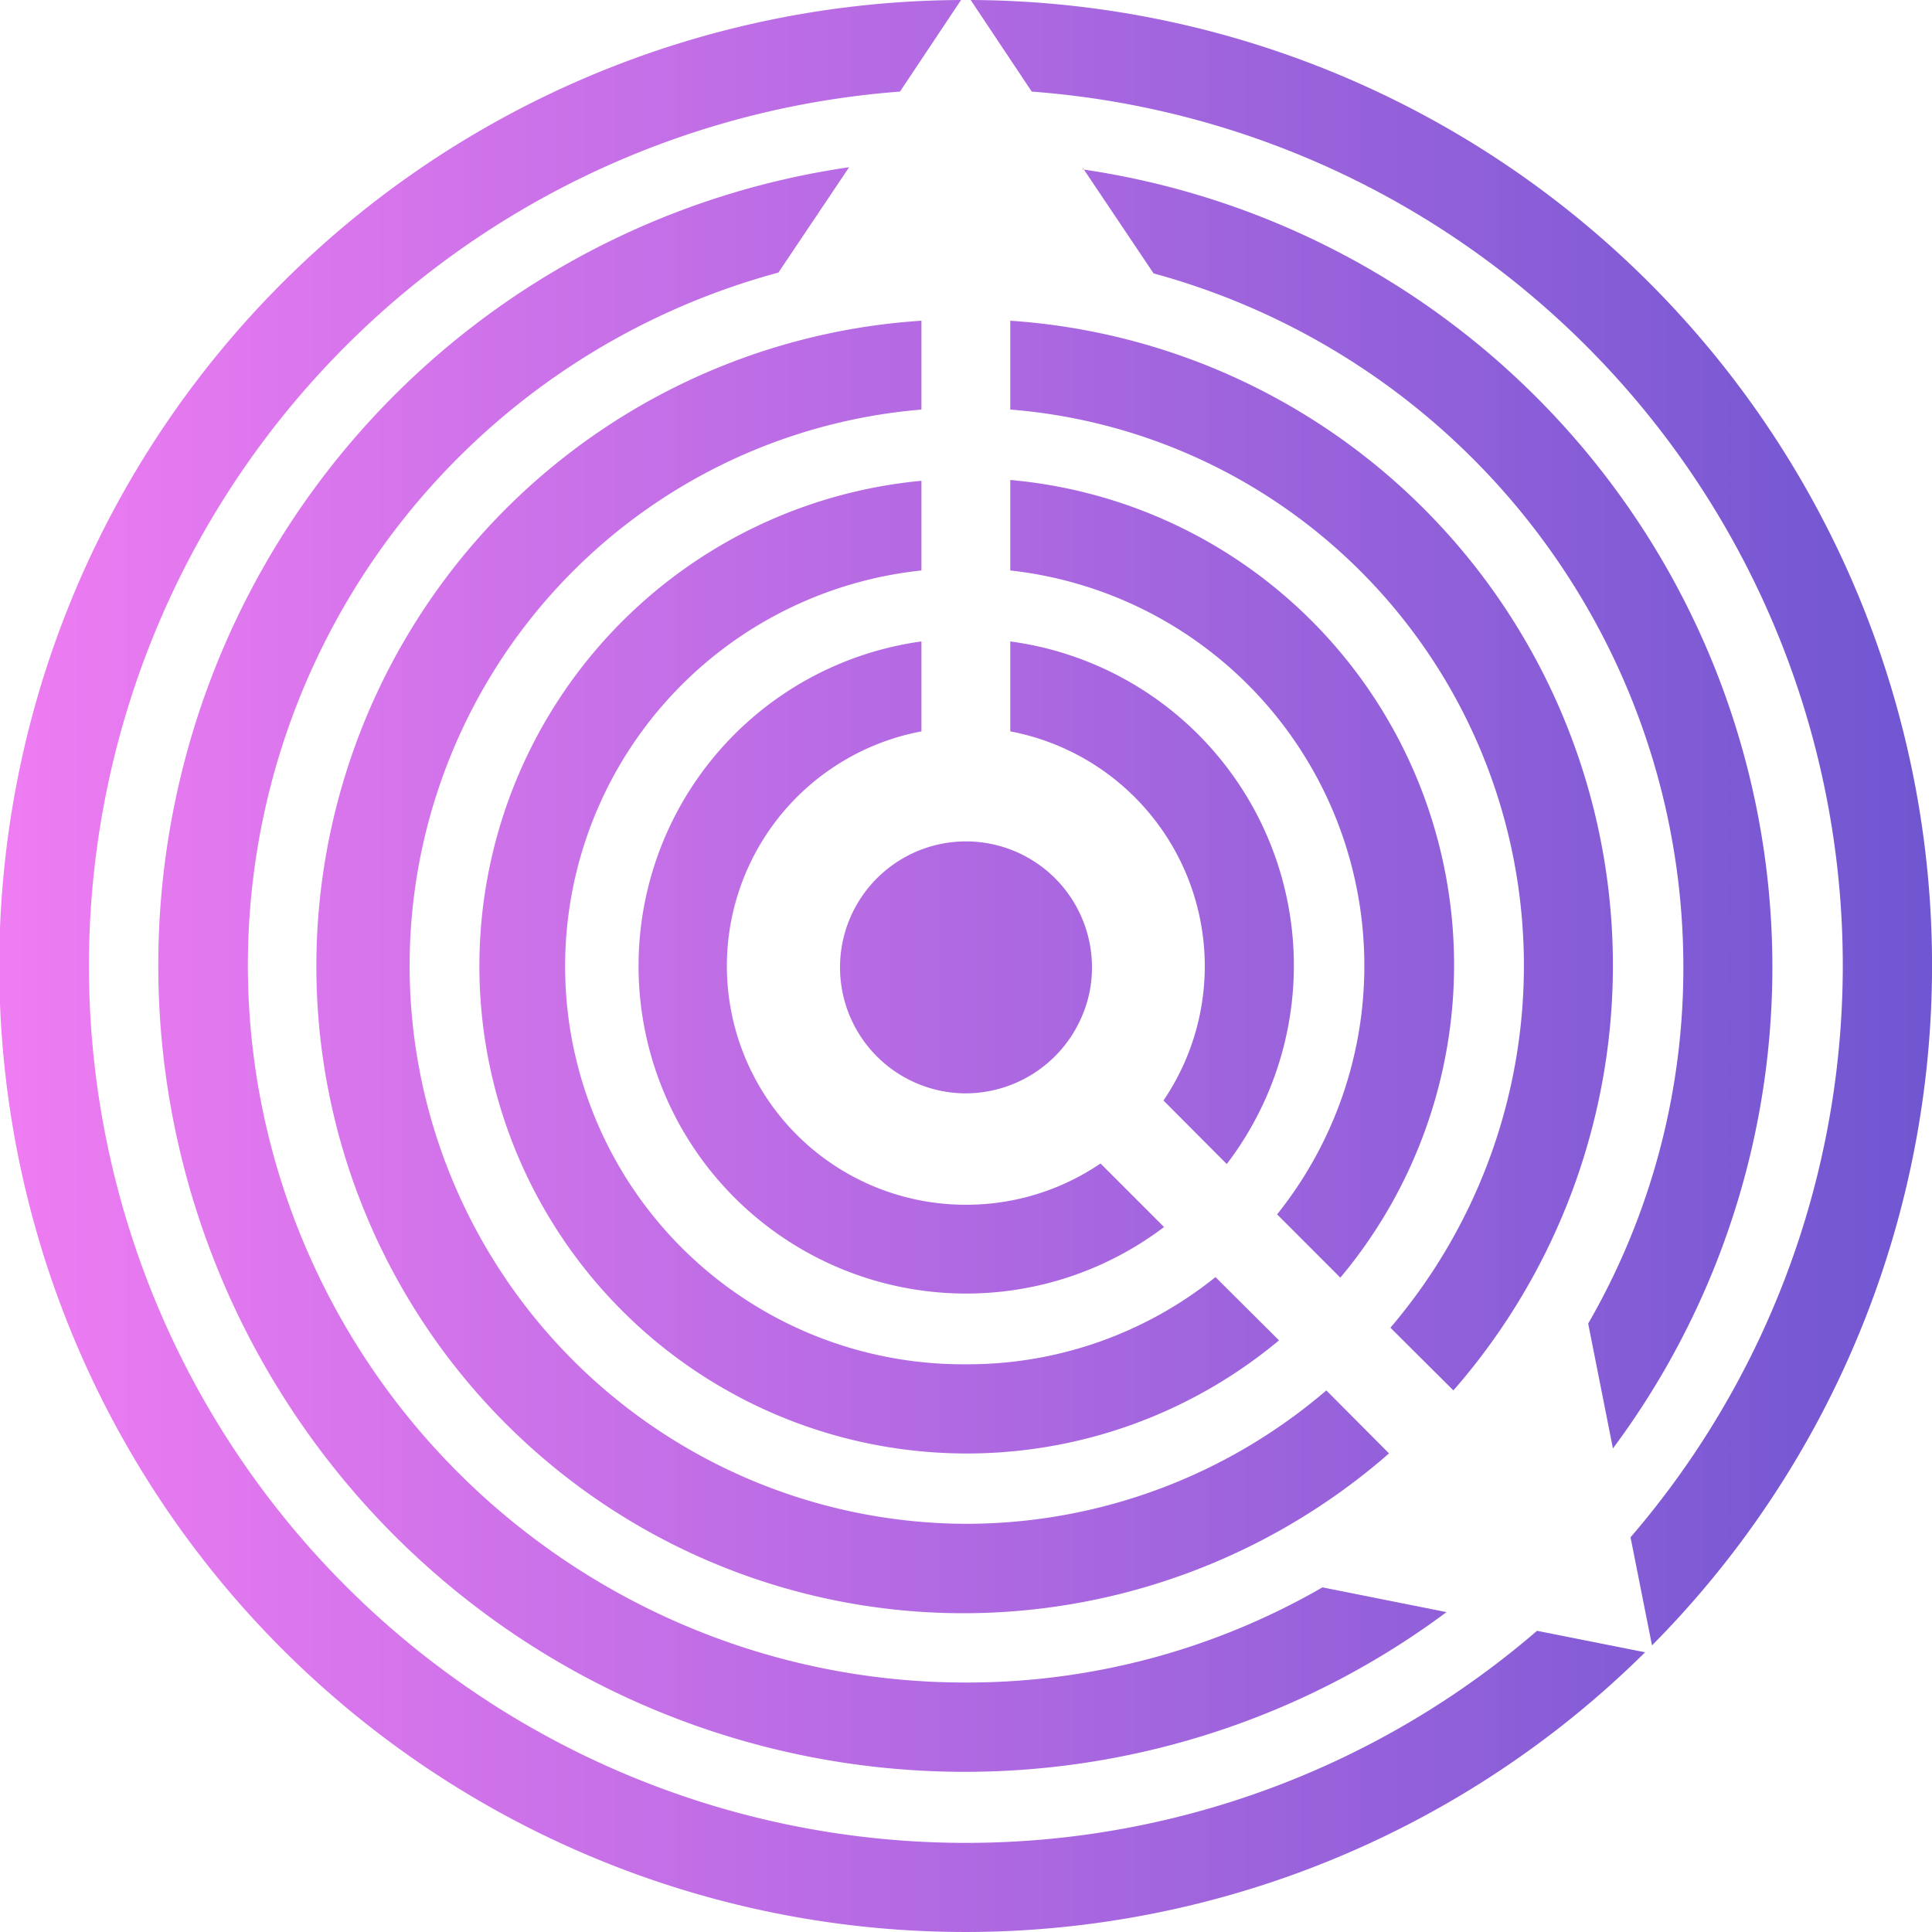
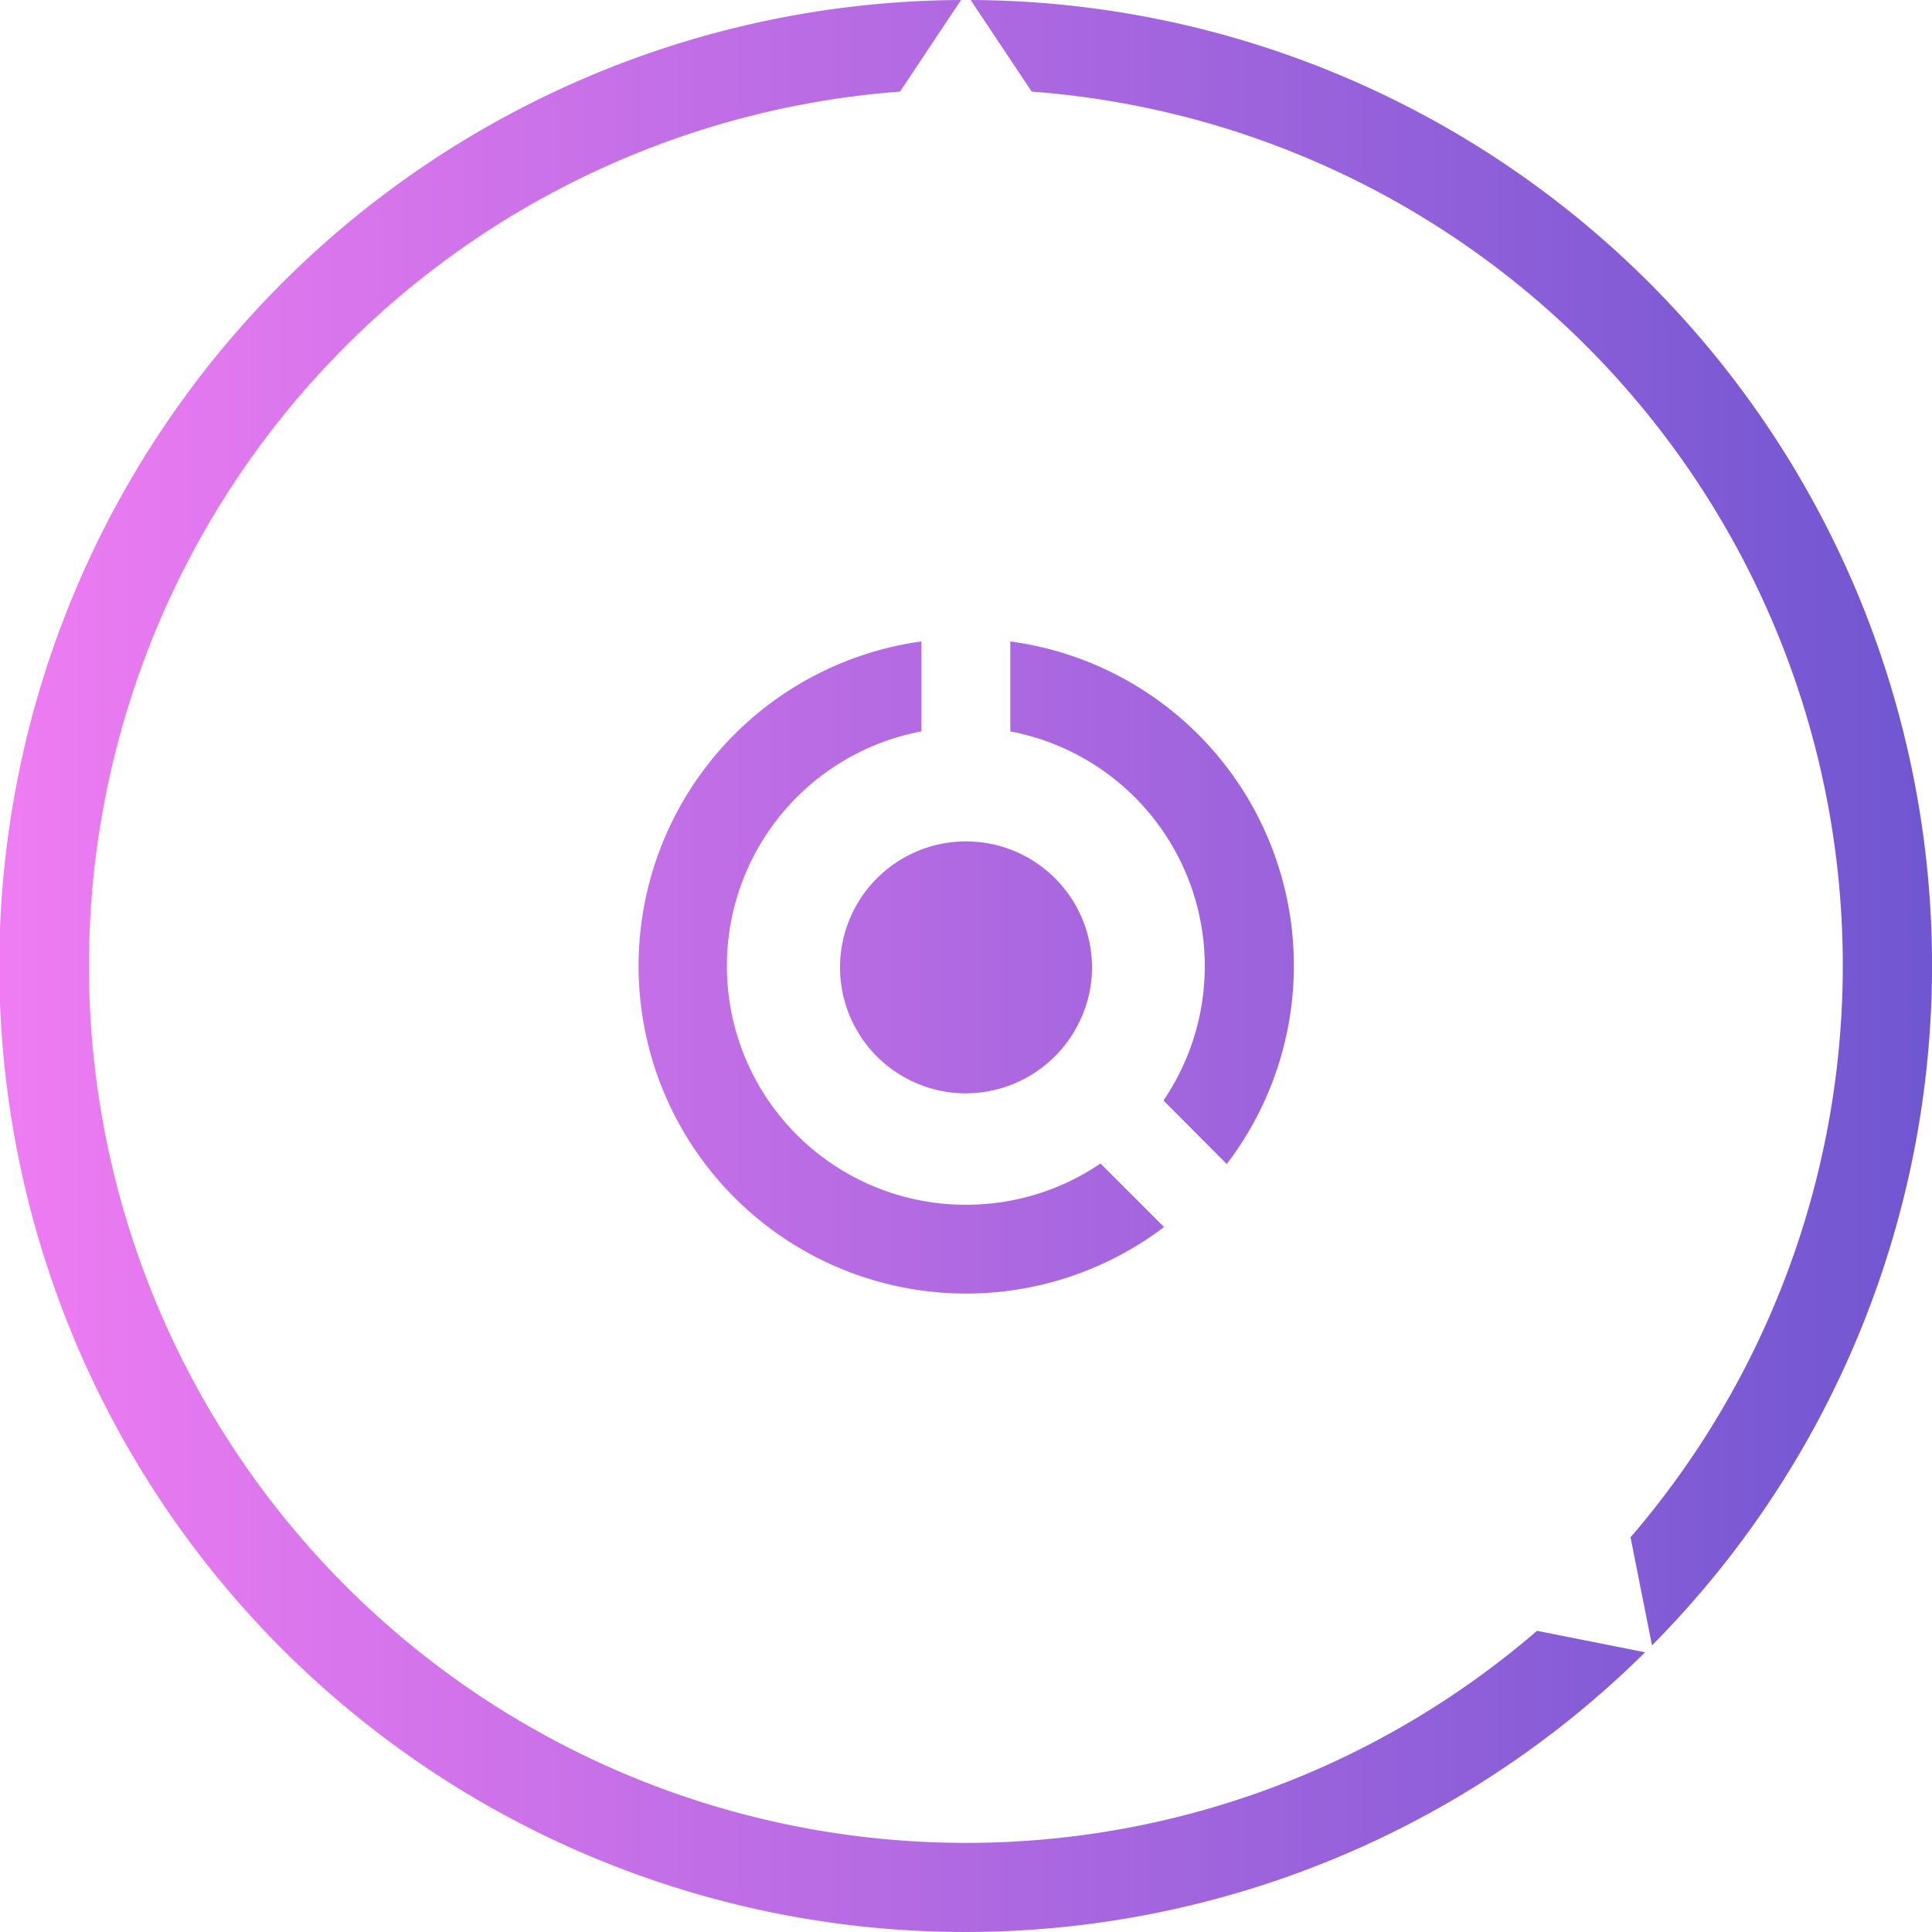
<svg xmlns="http://www.w3.org/2000/svg" id="OBJECTS" viewBox="0 0 70.24 70.24">
  <defs>
    <style>.cls-1{fill:url(#Nueva_muestra_de_degradado_6);}</style>
    <linearGradient id="Nueva_muestra_de_degradado_6" x1="363.09" y1="376.95" x2="433.33" y2="376.95" gradientTransform="translate(-2 -1)" gradientUnits="userSpaceOnUse">
      <stop offset="0" stop-color="#ef7cf2" />
      <stop offset="1" stop-color="#7056d1" />
    </linearGradient>
  </defs>
  <path class="cls-1" d="M396.38,340.83l2.22,3.33a31.86,31.86,0,0,1,21.77,52.56l.78,3.93a35.1,35.1,0,0,0-24.77-59.82Zm-.17,67a31.88,31.88,0,0,1-2.4-63.67l2.22-3.33A35.12,35.12,0,1,0,420.9,400.9l-3.93-.78A31.77,31.77,0,0,1,396.21,407.83Z" transform="translate(-361.09 -340.83)" />
-   <path class="cls-1" d="M400.46,346.94l2.57,3.83A26.13,26.13,0,0,1,422.29,376a25.84,25.84,0,0,1-3.46,12.95l.9,4.54a29.31,29.31,0,0,0-19.27-46.5ZM396.21,402a26.08,26.08,0,0,1-6.82-51.26l2.57-3.83a29.32,29.32,0,1,0,21.72,52.53l-4.51-.9A25.85,25.85,0,0,1,396.21,402Z" transform="translate(-361.09 -340.83)" />
-   <path class="cls-1" d="M397.82,352.49v3.23a20.28,20.28,0,0,1,13.82,33.38l2.29,2.28a23.49,23.49,0,0,0-16.11-38.89Zm-1.61,43.74a20.29,20.29,0,0,1-1.62-40.51v-3.23a23.52,23.52,0,1,0,17,41.18l-2.28-2.29A20.13,20.13,0,0,1,396.21,396.23Z" transform="translate(-361.09 -340.83)" />
-   <path class="cls-1" d="M397.82,358.31v3.26a14.46,14.46,0,0,1,9.7,23.41l2.3,2.3a17.7,17.7,0,0,0-12-29Zm-1.61,32.12a14.47,14.47,0,0,1-1.62-28.86v-3.26a17.72,17.72,0,1,0,13,31.25l-2.31-2.3A14.37,14.37,0,0,1,396.21,390.43Z" transform="translate(-361.09 -340.83)" />
  <path class="cls-1" d="M397.82,364.15v3.27a8.69,8.69,0,0,1,5.57,13.42l2.3,2.31a11.89,11.89,0,0,0-7.87-19Zm-1.61,20.48a8.68,8.68,0,0,1-1.62-17.21v-3.27a11.91,11.91,0,1,0,8.82,21.29l-2.31-2.31A8.67,8.67,0,0,1,396.21,384.63Z" transform="translate(-361.09 -340.83)" />
  <path class="cls-1" d="M400.79,376a4.45,4.45,0,0,1-.41,1.88,4.6,4.6,0,0,1-4.17,2.7,4.58,4.58,0,1,1,4.58-4.58Z" transform="translate(-361.09 -340.83)" />
</svg>